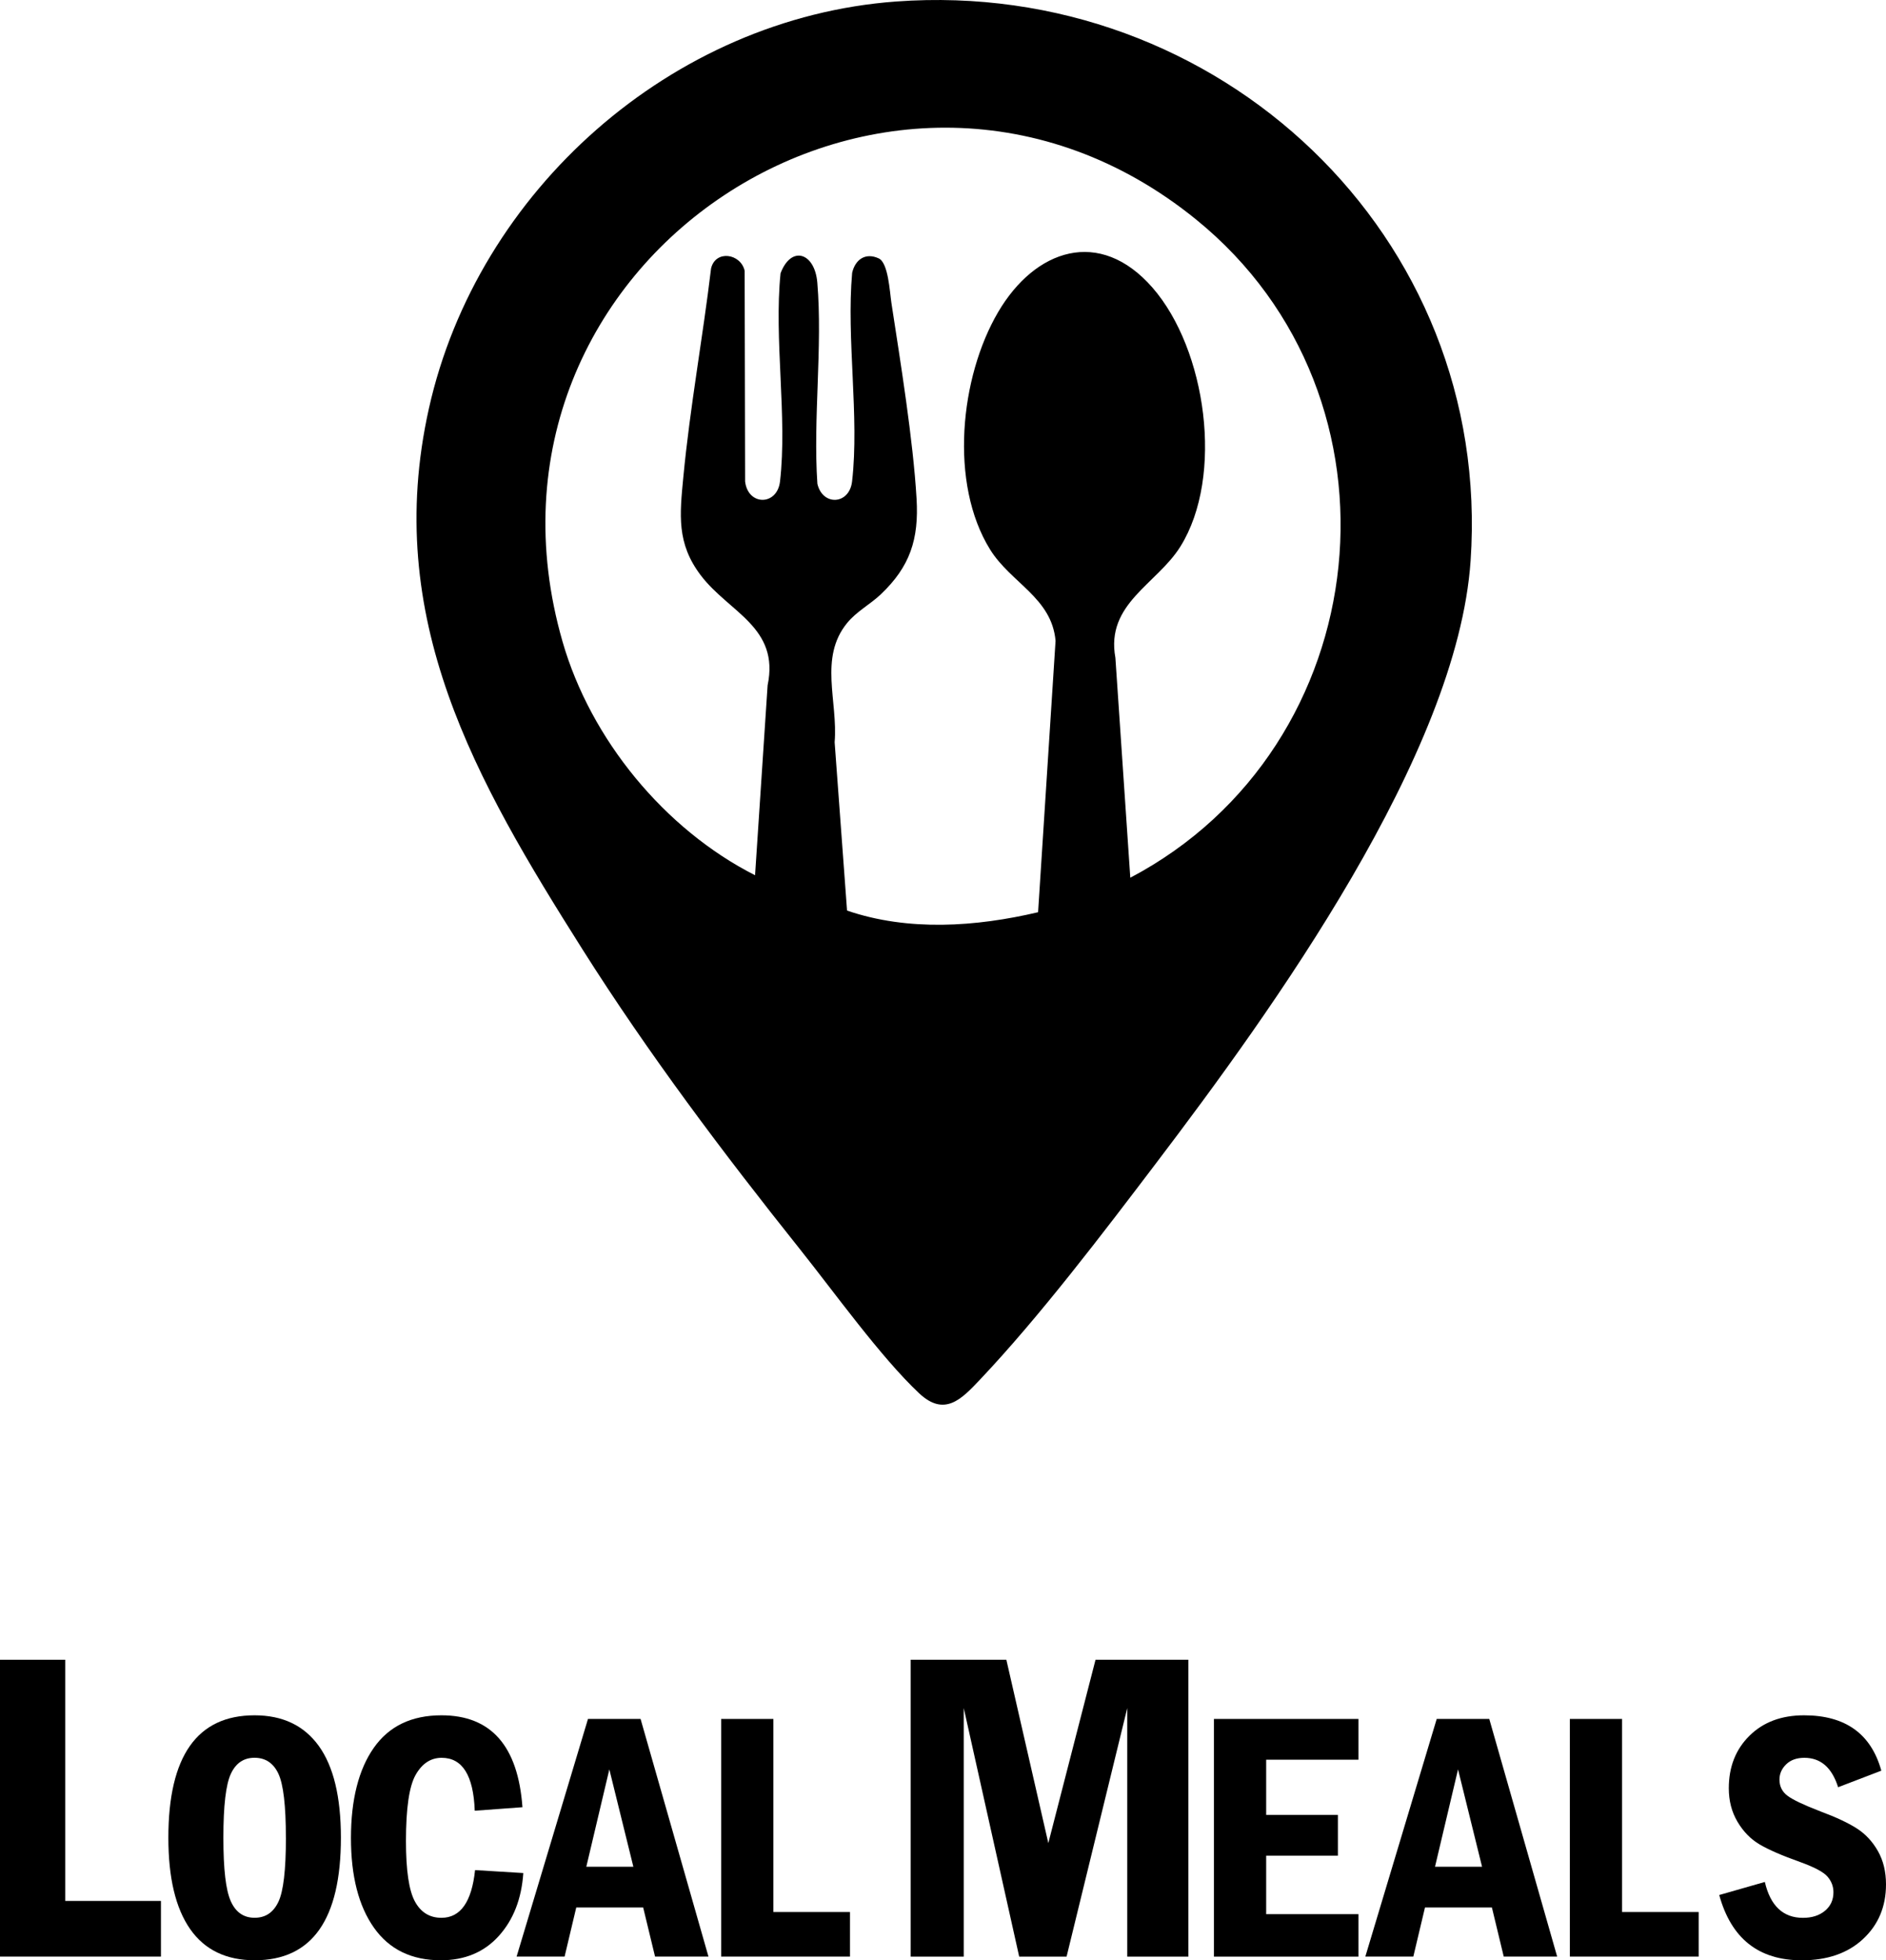
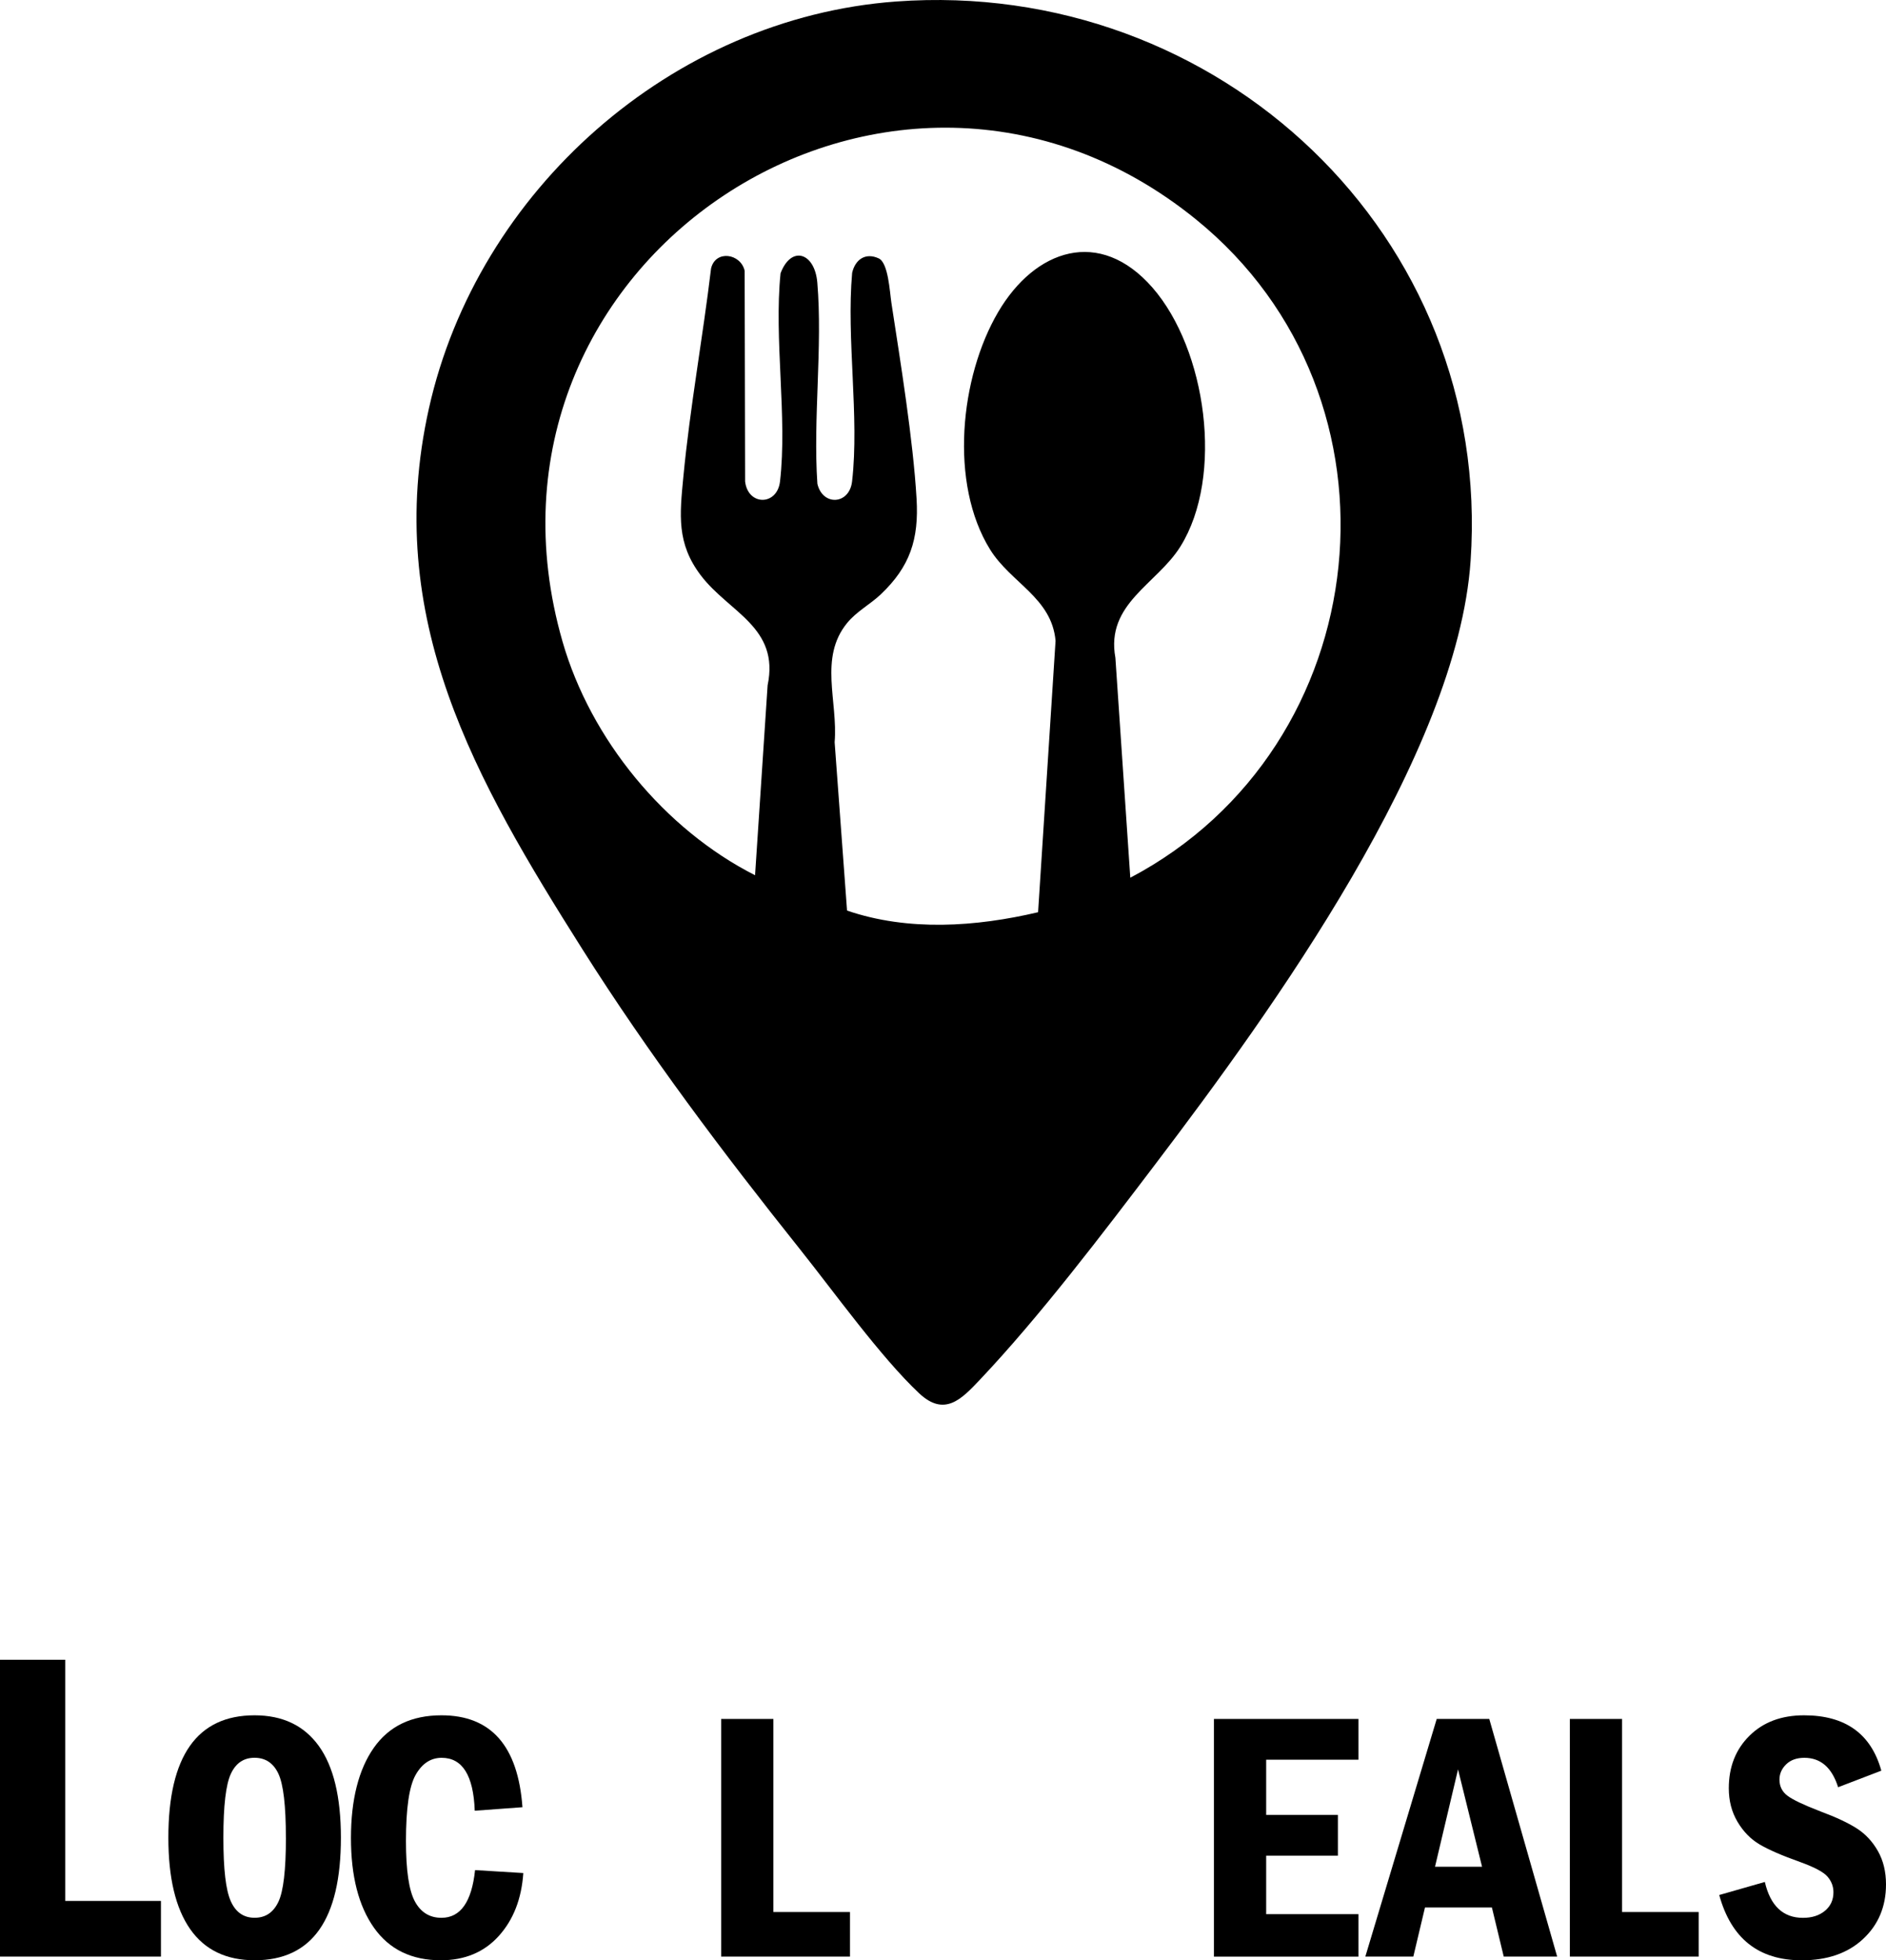
<svg xmlns="http://www.w3.org/2000/svg" id="Layer_2" data-name="Layer 2" viewBox="0 0 528.96 549.77">
  <g id="Layer_1-2" data-name="Layer 1">
    <g>
      <path d="M251.36.42c90.21-6.59,167.38,65.54,161.09,156.91-3.73,54.17-55.69,126.07-88.21,168.9-14.9,19.63-32.59,42.94-49.39,60.7-5.17,5.47-9.93,10.52-17.07,3.82-10.71-10.06-23.88-28.44-33.44-40.42-21.53-26.99-42.47-54.8-60.93-84-30.01-47.49-56.24-92.88-43.13-151.71C133.9,53.49,188.46,5.01,251.36.42ZM317,246.17c69.56-36.65,80.02-134.67,18.44-184.63-85.31-69.21-208.39,11.67-177.66,118.43,7.9,27.43,28.65,52.64,53.99,65.5l3.52-53.27c3.41-16.3-10.83-20.43-18.72-30.81-6.86-9.02-5.93-17.01-4.91-27.67,1.86-19.5,5.44-38.97,7.77-58.43,1.24-5.29,8.33-4.2,9.42.65l.13,59.09c.79,6.87,8.99,6.87,9.79,0,2.09-18.08-1.73-39.9.15-58.38,3-7.94,9.6-5.81,10.31,2.6,1.52,18.05-1.22,38.15.02,56.42,1.45,6.32,8.97,5.92,9.73-.64,2.09-18.07-1.63-40.02.02-58.51.85-3.72,3.72-5.78,7.46-4.05,2.69,1.25,3.08,9.38,3.55,12.47,2.57,16.77,6.08,38.32,7.06,54.95.67,11.33-1.82,19.02-10.08,26.84-2.95,2.79-6.74,4.74-9.41,8.01-7.95,9.75-2.53,21.95-3.49,33.42l3.48,47.22c17.16,5.87,36.13,4.57,53.58.46l4.9-76.12c-1.07-12.07-12.52-16.2-18.36-25.6-11.49-18.51-8.47-48.32,2.26-66.6,10.36-17.64,28.48-23.83,43.3-6.83,15.08,17.3,20.11,52.85,7.82,72.58-6.6,10.59-21.02,16.03-18.24,31.21l4.18,61.67Z" />
      <g>
        <path d="M0,465.49h18.3v67.64h26.84v15.61H0v-83.26Z" />
        <path d="M95.61,515.39c0,22.92-8.06,34.38-24.17,34.38-8.01,0-14.05-2.92-18.12-8.76-4.07-5.84-6.1-14.38-6.1-25.61,0-22.88,8.06-34.33,24.17-34.33,7.88,0,13.88,2.86,18.02,8.59,4.13,5.73,6.2,14.31,6.2,25.73ZM80.18,515.39c0-8.98-.7-14.97-2.1-17.94-1.4-2.98-3.63-4.47-6.69-4.47s-5.24,1.5-6.64,4.49c-1.4,3-2.1,8.97-2.1,17.92s.69,14.73,2.08,17.82c1.38,3.09,3.6,4.64,6.67,4.64s5.25-1.48,6.67-4.44c1.42-2.96,2.12-8.97,2.12-18.02Z" />
        <path d="M133.24,524.48l13.53.83c-.49,7.23-2.78,13.11-6.88,17.65s-9.52,6.81-16.26,6.81c-8.2,0-14.45-3.04-18.75-9.13-4.3-6.09-6.45-14.47-6.45-25.15s2.13-19.21,6.4-25.29c4.26-6.09,10.6-9.13,18.99-9.13,13.9,0,21.47,8.59,22.71,25.78l-13.38.98c-.36-9.9-3.45-14.84-9.28-14.84-3.06,0-5.49,1.6-7.3,4.79-1.81,3.19-2.71,9.38-2.71,18.55,0,8.2.83,13.84,2.49,16.92s4.15,4.61,7.47,4.61c5.34,0,8.48-4.46,9.42-13.38Z" />
-         <path d="M164.91,482.09h14.75l19.04,66.65h-14.98l-3.33-13.77h-18.77l-3.27,13.77h-13.46l20.02-66.65ZM177.64,523.55l-6.74-27.31-6.46,27.31h13.2Z" />
        <path d="M202.26,482.09h14.65v54.15h21.48v12.5h-36.13v-66.65Z" />
-         <path d="M255.41,465.49h26.84l11.77,51.42,13.24-51.42h26.04v83.26h-17.14v-69.71l-17.02,69.71h-13.29l-15.55-69.71v69.71h-14.88v-83.26Z" />
        <path d="M340.47,482.09h40.53v11.43h-25.88v15.48h20.12v11.43h-20.12v16.41h25.88v11.91h-40.53v-66.65Z" />
        <path d="M402.94,482.09h14.75l19.04,66.65h-14.98l-3.32-13.77h-18.77l-3.27,13.77h-13.46l20.02-66.65ZM415.67,523.55l-6.74-27.31-6.46,27.31h13.2Z" />
        <path d="M440.29,482.09h14.65v54.15h21.48v12.5h-36.13v-66.65Z" />
        <path d="M527.64,496.6l-12.11,4.64c-1.73-5.5-4.88-8.25-9.47-8.25-2.15,0-3.85.61-5.1,1.83s-1.88,2.65-1.88,4.27c0,1.89.74,3.39,2.22,4.52s4.58,2.6,9.3,4.42c4.3,1.6,7.67,3.17,10.13,4.74s4.44,3.69,5.96,6.37,2.27,5.8,2.27,9.35c0,6.22-2.14,11.32-6.42,15.31-4.28,3.99-10.02,5.98-17.21,5.98-12.08,0-19.79-6.1-23.14-18.31l12.79-3.66c1.56,6.71,5.13,10.06,10.69,10.06,2.54,0,4.6-.66,6.18-1.98s2.37-3.05,2.37-5.2c0-1.63-.55-3.08-1.66-4.37-1.11-1.29-3.65-2.64-7.62-4.08-5.11-1.82-8.92-3.47-11.43-4.96-2.51-1.48-4.57-3.6-6.2-6.35-1.63-2.75-2.44-5.88-2.44-9.4,0-5.99,1.93-10.9,5.79-14.72,3.86-3.82,8.96-5.74,15.31-5.74,11.59,0,18.81,5.18,21.68,15.53Z" />
      </g>
    </g>
  </g>
</svg>